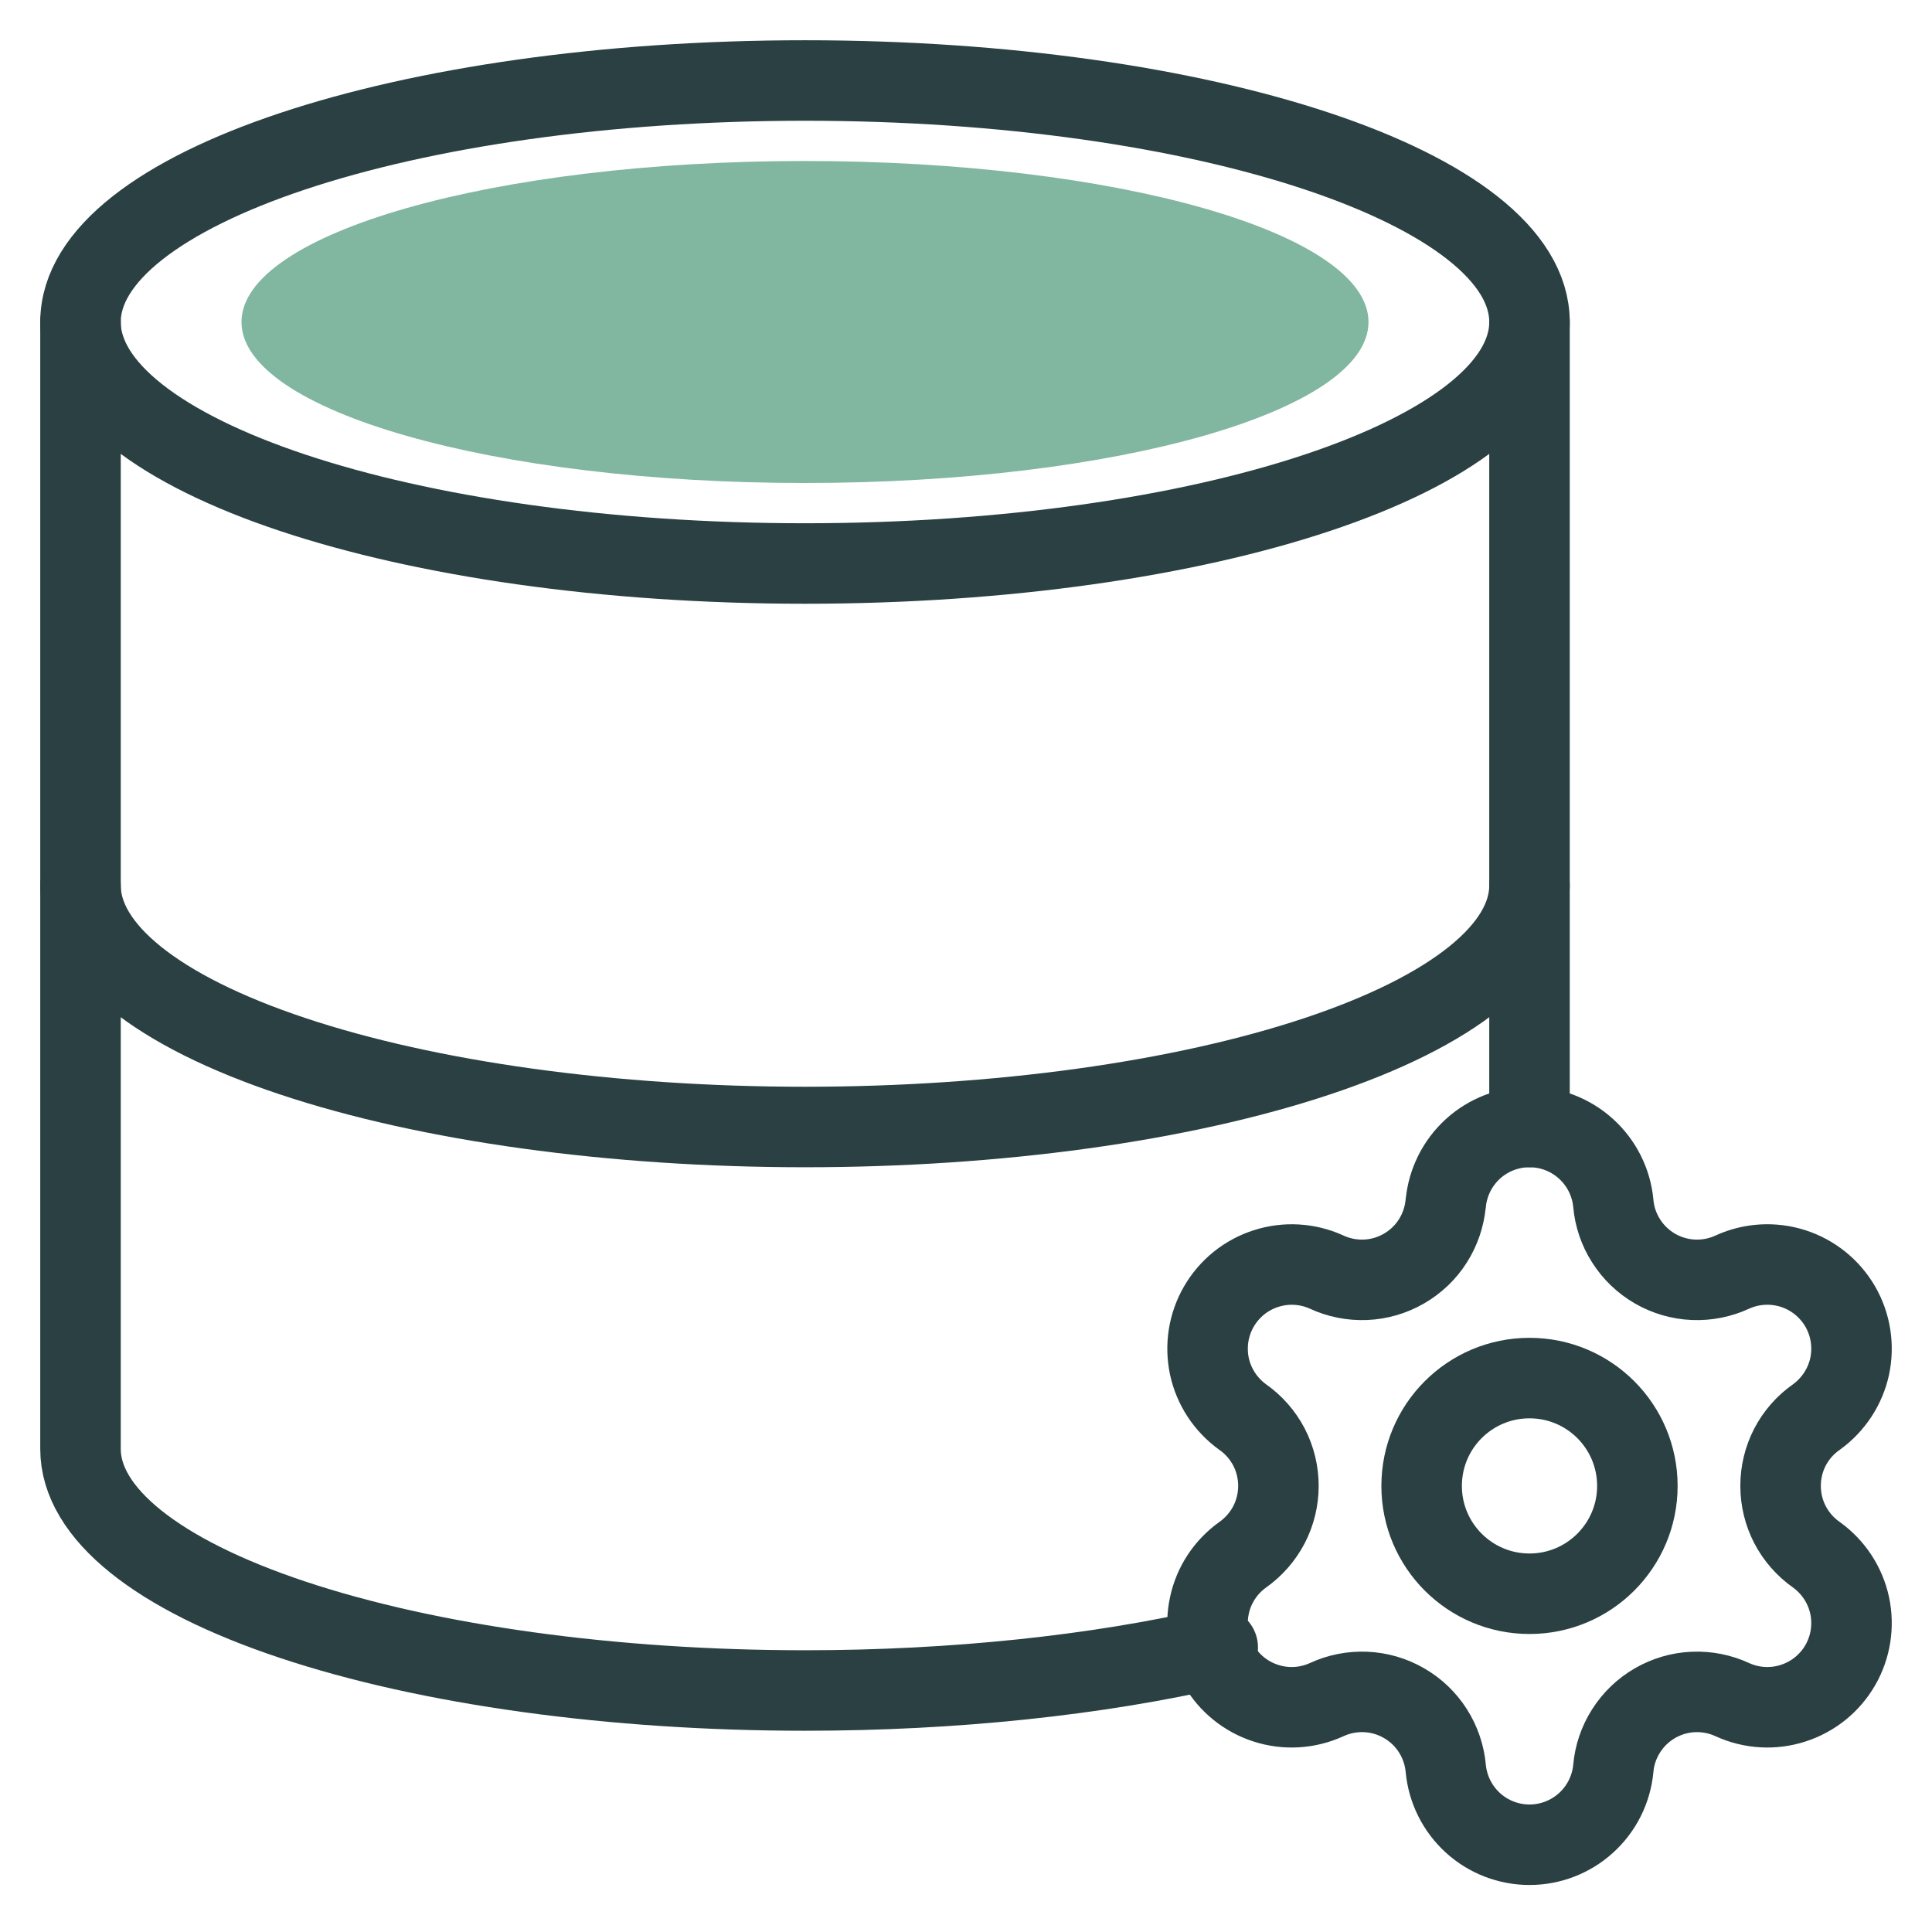
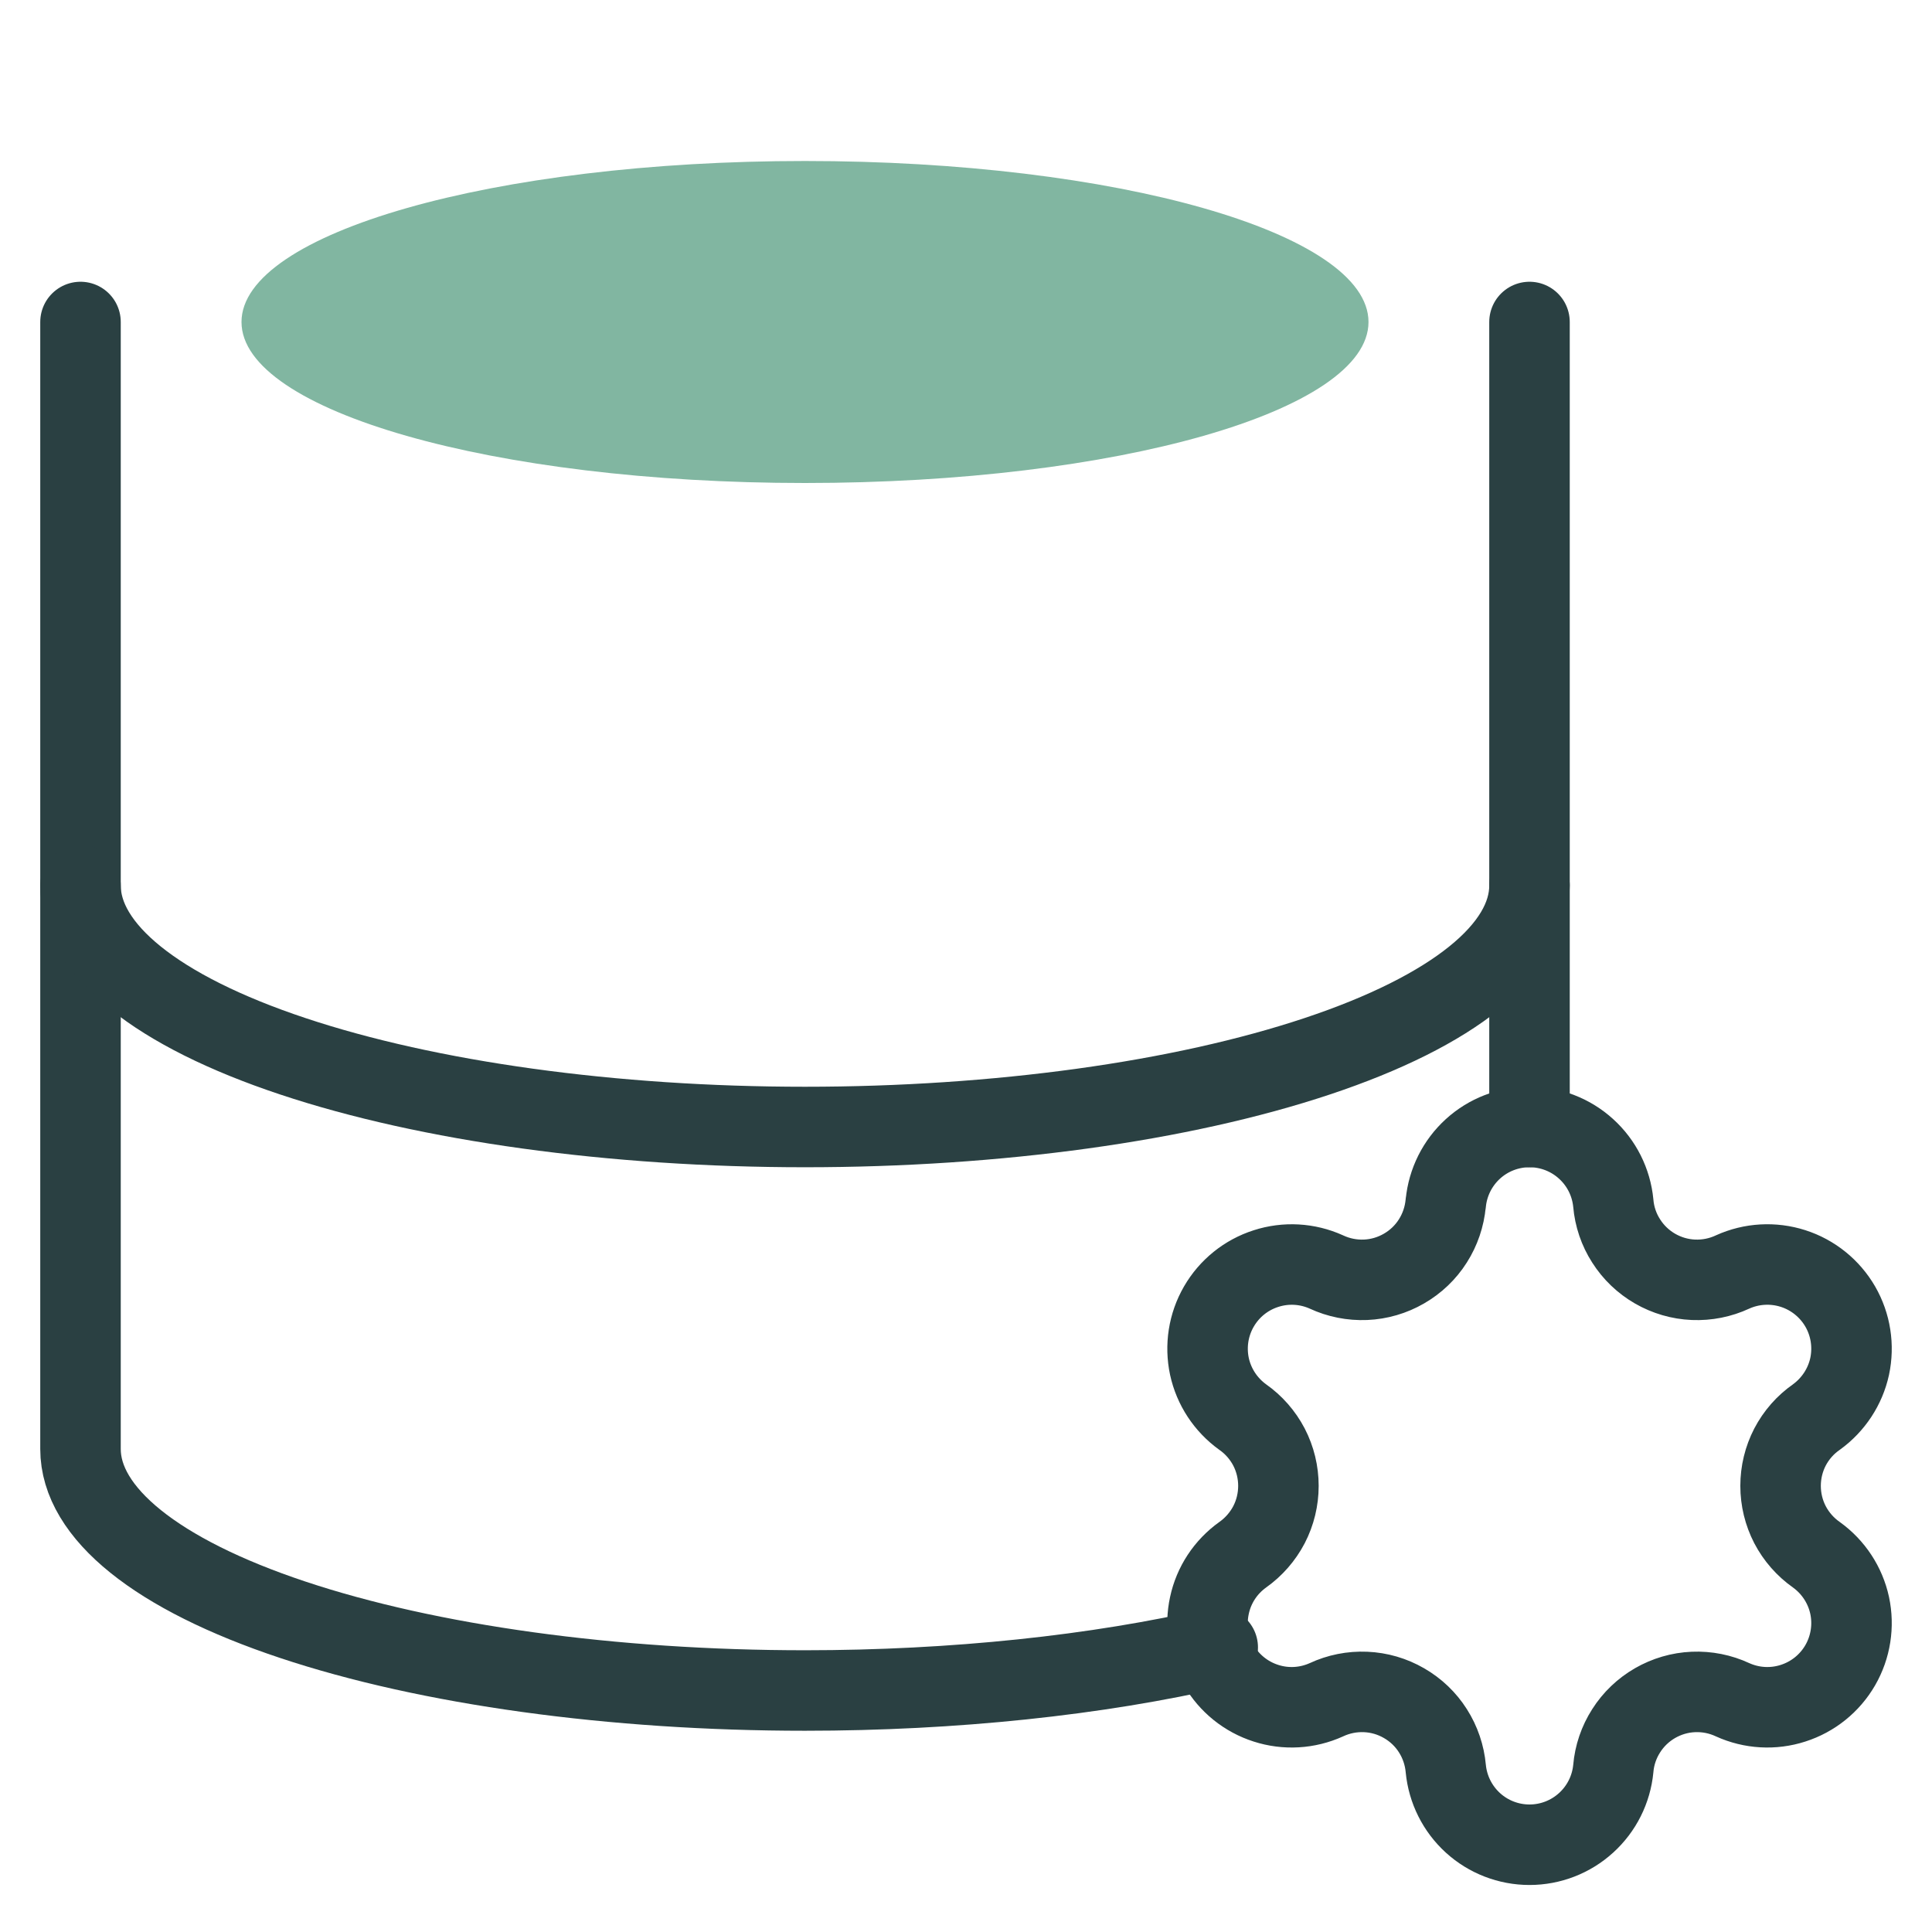
<svg xmlns="http://www.w3.org/2000/svg" width="24" height="24" viewBox="0 0 24 24" fill="none">
  <g clip-path="url(#clip0_3875_2010)">
-     <path d="M10 7C14.971 7 19 5.657 19 4C19 2.343 14.971 1 10 1C5.029 1 1 2.343 1 4C1 5.657 5.029 7 10 7Z" stroke="#2A4042" stroke-linecap="round" stroke-linejoin="round" />
    <path d="M10 6C13.866 6 17 5.105 17 4C17 2.895 13.866 2 10 2C6.134 2 3 2.895 3 4C3 5.105 6.134 6 10 6Z" fill="#81B6A1" />
    <path d="M1 4V18C1 18.796 1.948 19.559 3.636 20.121C5.324 20.684 7.613 21 10 21C11.845 21 13.632 20.811 15.127 20.465M19 4V14" stroke="#2A4042" stroke-linecap="round" stroke-linejoin="round" />
    <path d="M1 11C1 11.796 1.948 12.559 3.636 13.121C5.324 13.684 7.613 14 10 14C12.387 14 14.676 13.684 16.364 13.121C18.052 12.559 19 11.796 19 11" stroke="#2A4042" stroke-linecap="round" stroke-linejoin="round" />
    <path d="M17.96 14.946C17.985 14.687 18.105 14.447 18.297 14.272C18.489 14.097 18.74 14 19 14C19.26 14 19.511 14.097 19.703 14.272C19.896 14.447 20.016 14.687 20.041 14.946C20.055 15.113 20.11 15.275 20.201 15.416C20.291 15.558 20.414 15.675 20.559 15.759C20.705 15.843 20.868 15.891 21.036 15.898C21.204 15.905 21.371 15.872 21.523 15.801C21.759 15.694 22.027 15.679 22.274 15.758C22.521 15.837 22.73 16.006 22.86 16.23C22.99 16.455 23.031 16.72 22.977 16.974C22.922 17.227 22.774 17.451 22.564 17.603C22.426 17.699 22.314 17.827 22.236 17.976C22.159 18.125 22.119 18.29 22.119 18.458C22.119 18.626 22.159 18.791 22.236 18.94C22.314 19.089 22.426 19.217 22.564 19.314C22.774 19.465 22.922 19.689 22.977 19.943C23.031 20.196 22.99 20.461 22.86 20.686C22.73 20.911 22.521 21.079 22.274 21.158C22.027 21.238 21.759 21.222 21.523 21.115C21.371 21.044 21.204 21.011 21.036 21.018C20.868 21.025 20.705 21.073 20.559 21.157C20.414 21.241 20.291 21.358 20.201 21.5C20.11 21.642 20.055 21.803 20.041 21.97C20.016 22.229 19.896 22.469 19.703 22.644C19.511 22.819 19.26 22.916 19 22.916C18.74 22.916 18.489 22.819 18.297 22.644C18.105 22.469 17.985 22.229 17.96 21.97C17.945 21.803 17.89 21.641 17.8 21.5C17.71 21.358 17.587 21.241 17.441 21.157C17.296 21.073 17.132 21.025 16.964 21.018C16.796 21.011 16.629 21.044 16.477 21.115C16.241 21.222 15.973 21.238 15.726 21.158C15.479 21.079 15.27 20.911 15.14 20.686C15.01 20.461 14.969 20.196 15.024 19.943C15.078 19.689 15.226 19.465 15.437 19.314C15.574 19.217 15.686 19.089 15.764 18.94C15.841 18.791 15.881 18.626 15.881 18.458C15.881 18.29 15.841 18.125 15.764 17.976C15.686 17.827 15.574 17.699 15.437 17.603C15.226 17.451 15.079 17.227 15.024 16.974C14.97 16.72 15.011 16.456 15.141 16.231C15.271 16.006 15.479 15.838 15.726 15.759C15.973 15.679 16.24 15.694 16.477 15.801C16.629 15.872 16.796 15.905 16.964 15.898C17.131 15.891 17.295 15.843 17.44 15.759C17.586 15.675 17.709 15.558 17.799 15.416C17.889 15.275 17.944 15.113 17.959 14.946" stroke="#2A4042" stroke-linecap="round" stroke-linejoin="round" />
-     <path d="M19 19.798C19.74 19.798 20.34 19.198 20.34 18.459C20.34 17.718 19.74 17.119 19 17.119C18.26 17.119 17.66 17.718 17.66 18.459C17.66 19.198 18.26 19.798 19 19.798Z" stroke="#2A4042" stroke-linecap="round" stroke-linejoin="round" />
  </g>
  <defs>
    <clipPath id="clip0_3875_2010">
      <rect width="24" height="24" fill="white" />
    </clipPath>
  </defs>
</svg>